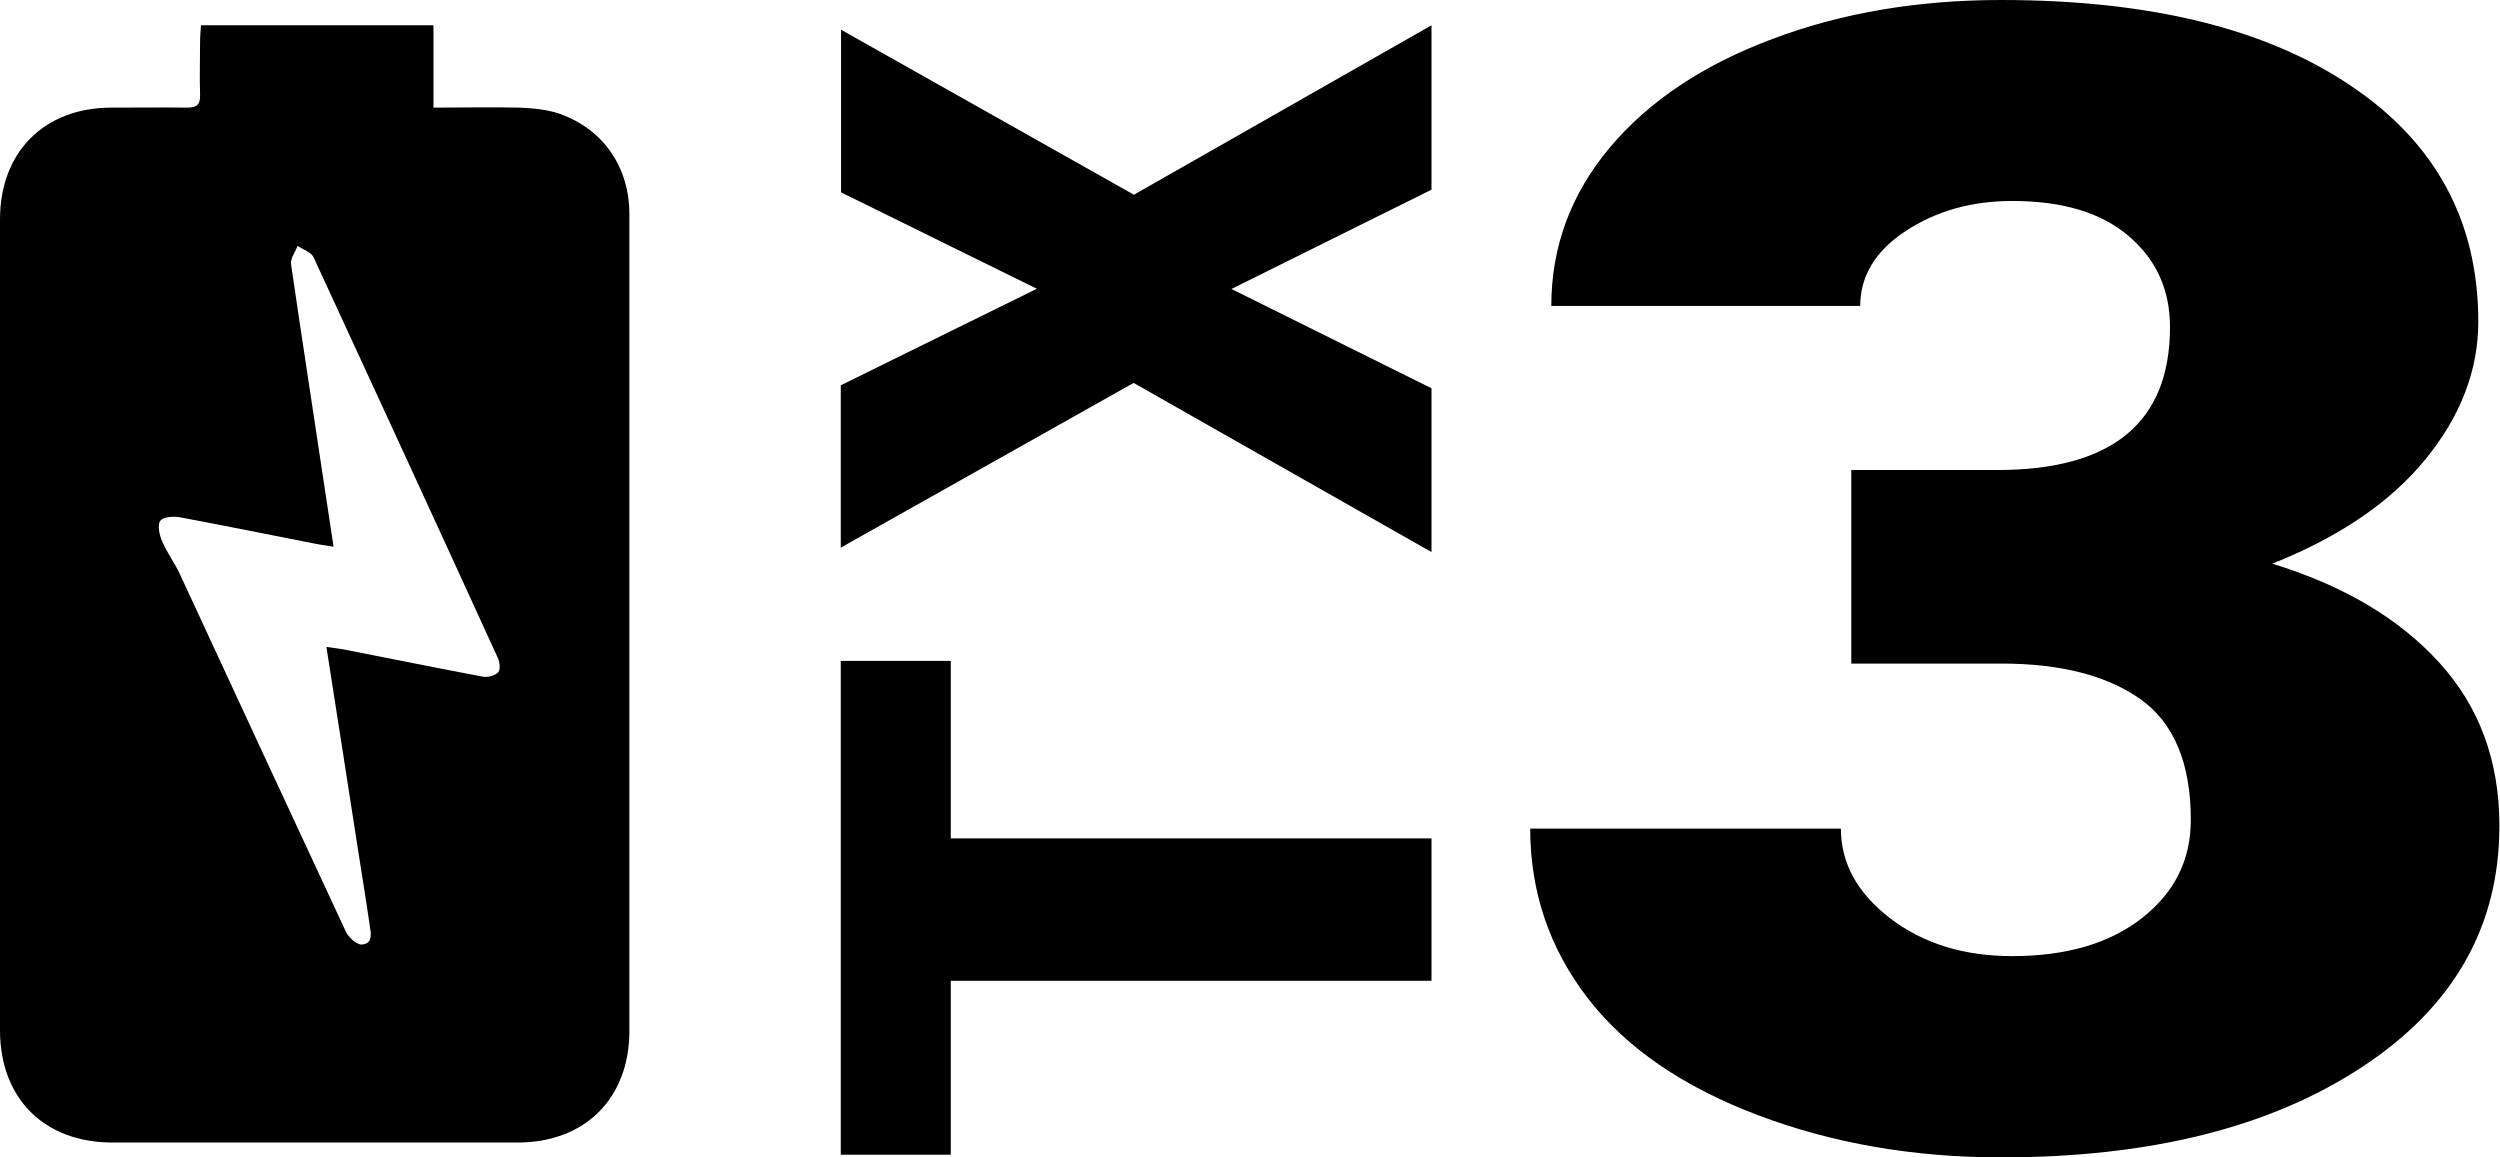
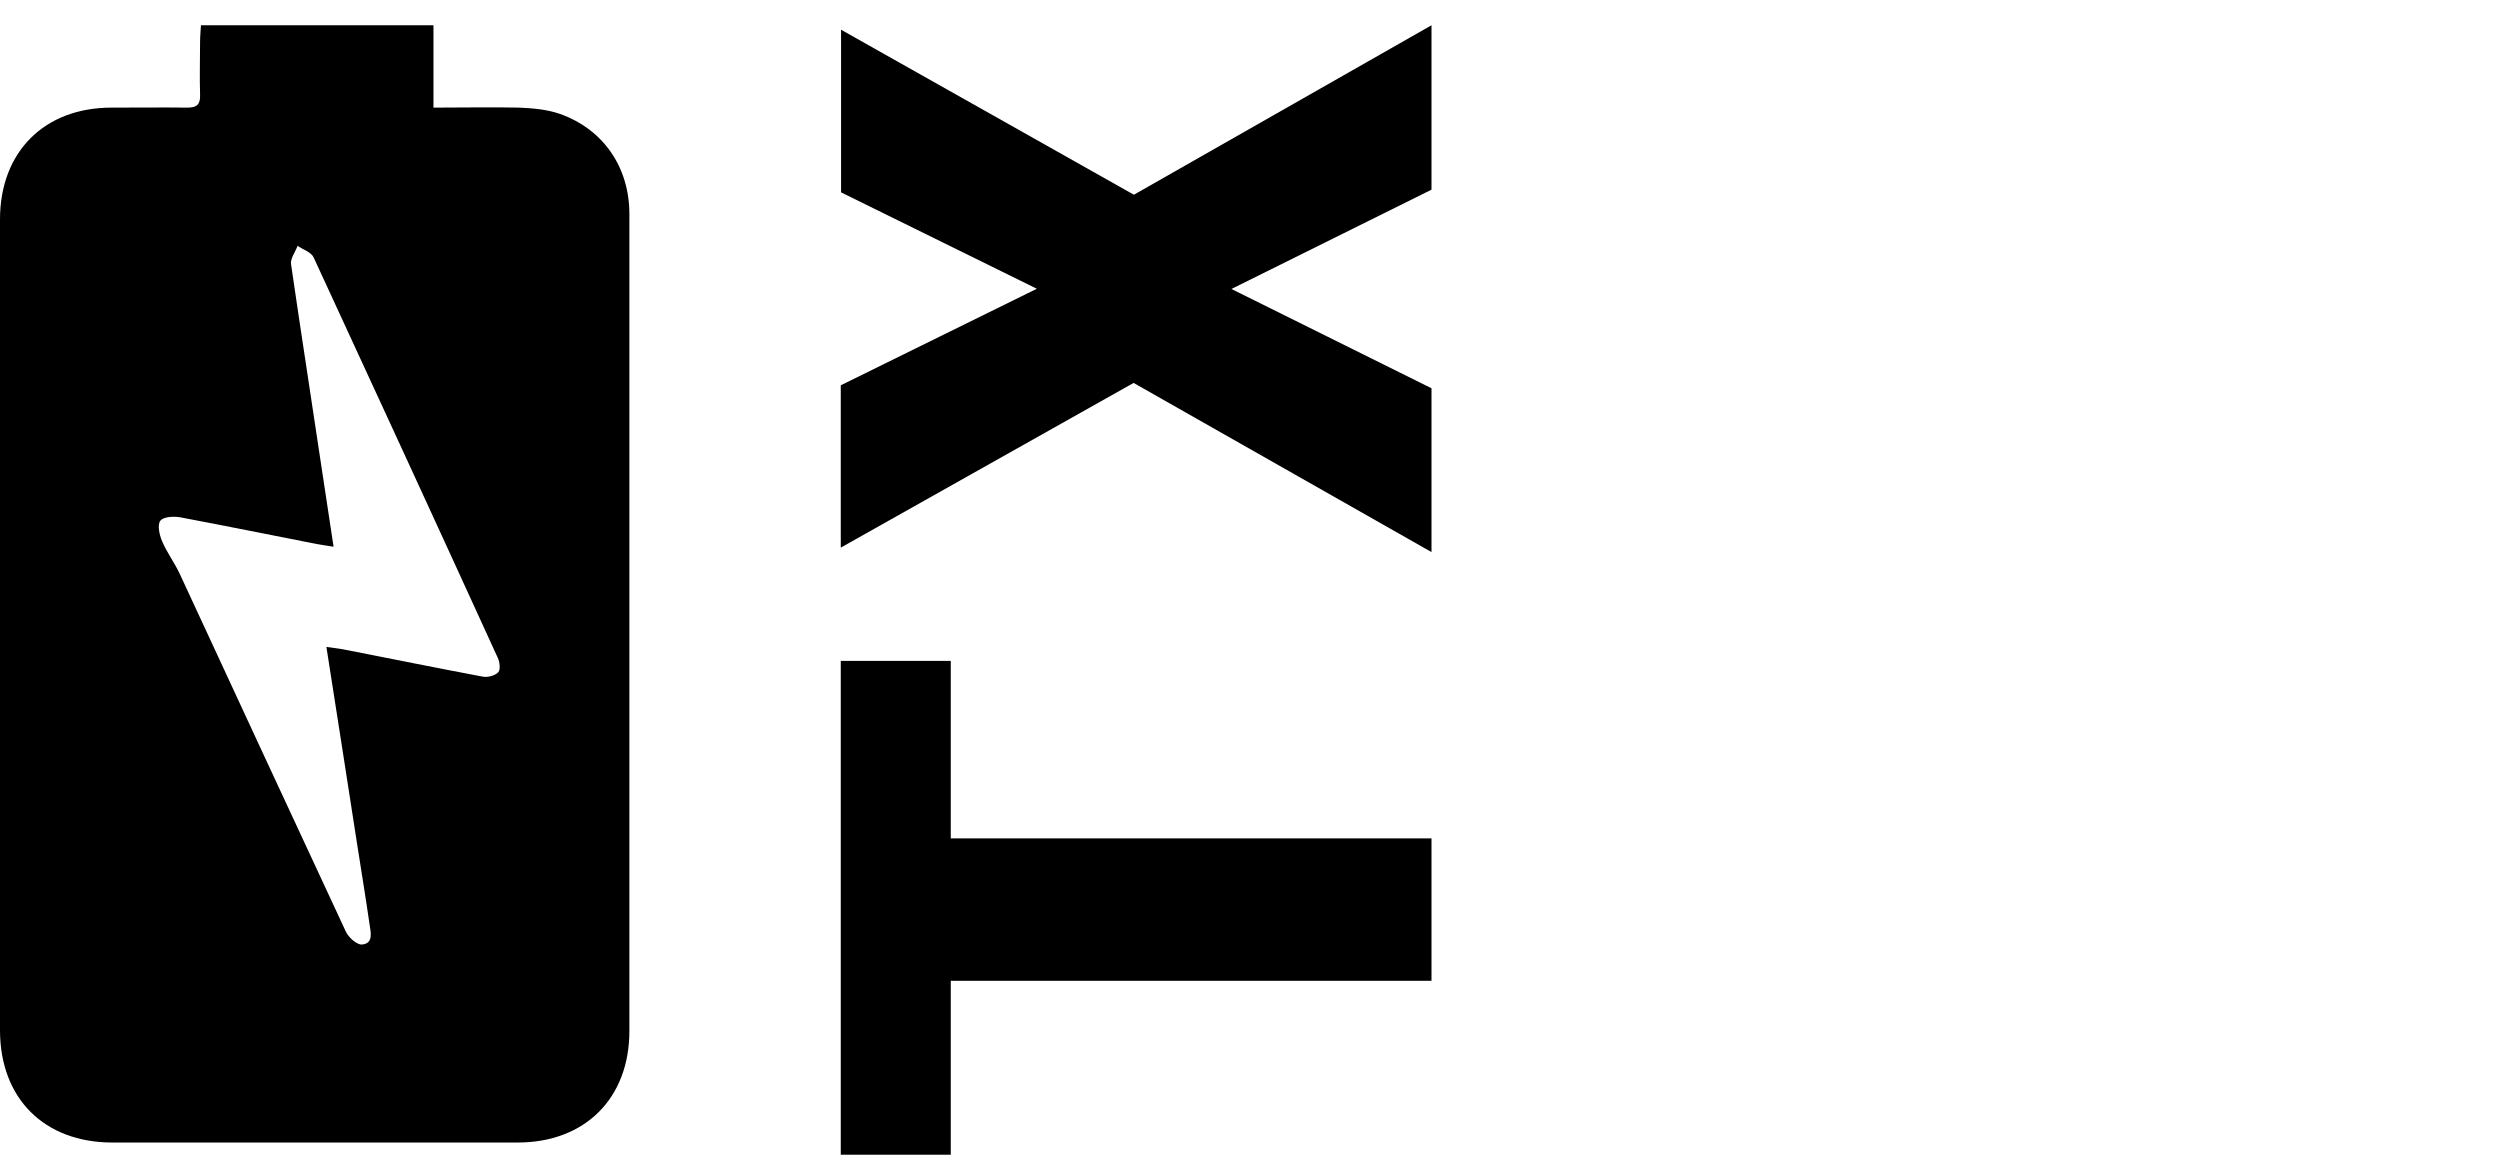
<svg xmlns="http://www.w3.org/2000/svg" version="1.1" viewBox="0 0 84.09 38.93">
  <defs>
    <style>.cls-1{stroke-width:0px;}</style>
  </defs>
  <path class="cls-1" d="m31.98 22.24v5.96h16.17v4.79h-16.17v5.85h-3.7v-16.61h3.7z" />
  <path class="cls-1" d="M34.89,9.72l-6.6-3.25V1l9.85,5.55L48.15.85v5.53l-6.73,3.34,6.73,3.34v5.51l-10.02-5.69-9.85,5.54v-5.46l6.6-3.25Z" />
-   <path class="cls-1" d="m62.27 15.81h4.9c3.88 0 5.82-1.6 5.82-4.81 0-1.25-0.46-2.27-1.39-3.06-0.92-0.79-2.23-1.18-3.91-1.18-1.38 0-2.57 0.34-3.59 1.01s-1.53 1.52-1.53 2.52h-10.39c0-1.99 0.66-3.77 1.97-5.33s3.14-2.78 5.47-3.65c2.33-0.88 4.9-1.31 7.69-1.31 4.99 0 8.92 0.96 11.77 2.89 2.86 1.92 4.28 4.57 4.28 7.93 0 1.63-0.59 3.17-1.77 4.62s-2.9 2.62-5.16 3.52c2.38 0.73 4.25 1.83 5.61 3.32s2.03 3.32 2.03 5.5c0 3.38-1.54 6.09-4.62 8.11-3.08 2.03-7.13 3.04-12.14 3.04-2.94 0-5.67-0.47-8.18-1.42s-4.42-2.25-5.72-3.93c-1.29-1.67-1.94-3.58-1.94-5.71h10.45c0 1.16 0.55 2.17 1.66 3.02s2.48 1.27 4.1 1.27c1.83 0 3.29-0.43 4.38-1.29s1.63-1.95 1.63-3.29c0-1.91-0.57-3.26-1.69-4.06-1.13-0.8-2.69-1.2-4.68-1.2h-5.05v-6.53z" />
  <g id="mRmvhS.tif">
    <path class="cls-1" d="M6.76.85h7.82v2.77c1,0,1.94-.02,2.88,0,.46.02.94.06,1.37.21,1.47.52,2.34,1.8,2.34,3.37,0,4.58,0,9.16,0,13.74,0,4.58,0,9.16,0,13.74,0,2.26-1.49,3.75-3.76,3.75-4.54,0-9.09,0-13.63,0-2.29,0-3.78-1.48-3.78-3.78C0,25.57,0,16.48,0,7.38c0-2.27,1.49-3.76,3.75-3.76.85,0,1.7-.01,2.55,0,.33,0,.44-.11.43-.43-.02-.6,0-1.2,0-1.8,0-.18.02-.36.03-.55ZM10.99,21.76c.27.04.46.06.65.1,1.53.3,3.06.61,4.6.9.16.03.41-.03.52-.15.08-.09.05-.35-.02-.49-2.05-4.49-4.12-8.98-6.19-13.46-.08-.18-.35-.26-.54-.39-.08.21-.25.43-.22.62.34,2.35.71,4.7,1.06,7.06.12.8.24,1.59.37,2.44-.24-.04-.4-.06-.56-.09-1.53-.3-3.06-.61-4.6-.9-.22-.04-.57-.02-.67.12-.1.14-.03.47.06.68.16.38.41.71.59,1.09,1.86,4.01,3.72,8.03,5.59,12.04.09.2.37.45.54.44.4-.03.3-.41.26-.68-.13-.9-.28-1.81-.42-2.71-.34-2.17-.67-4.34-1.03-6.61Z" />
  </g>
</svg>